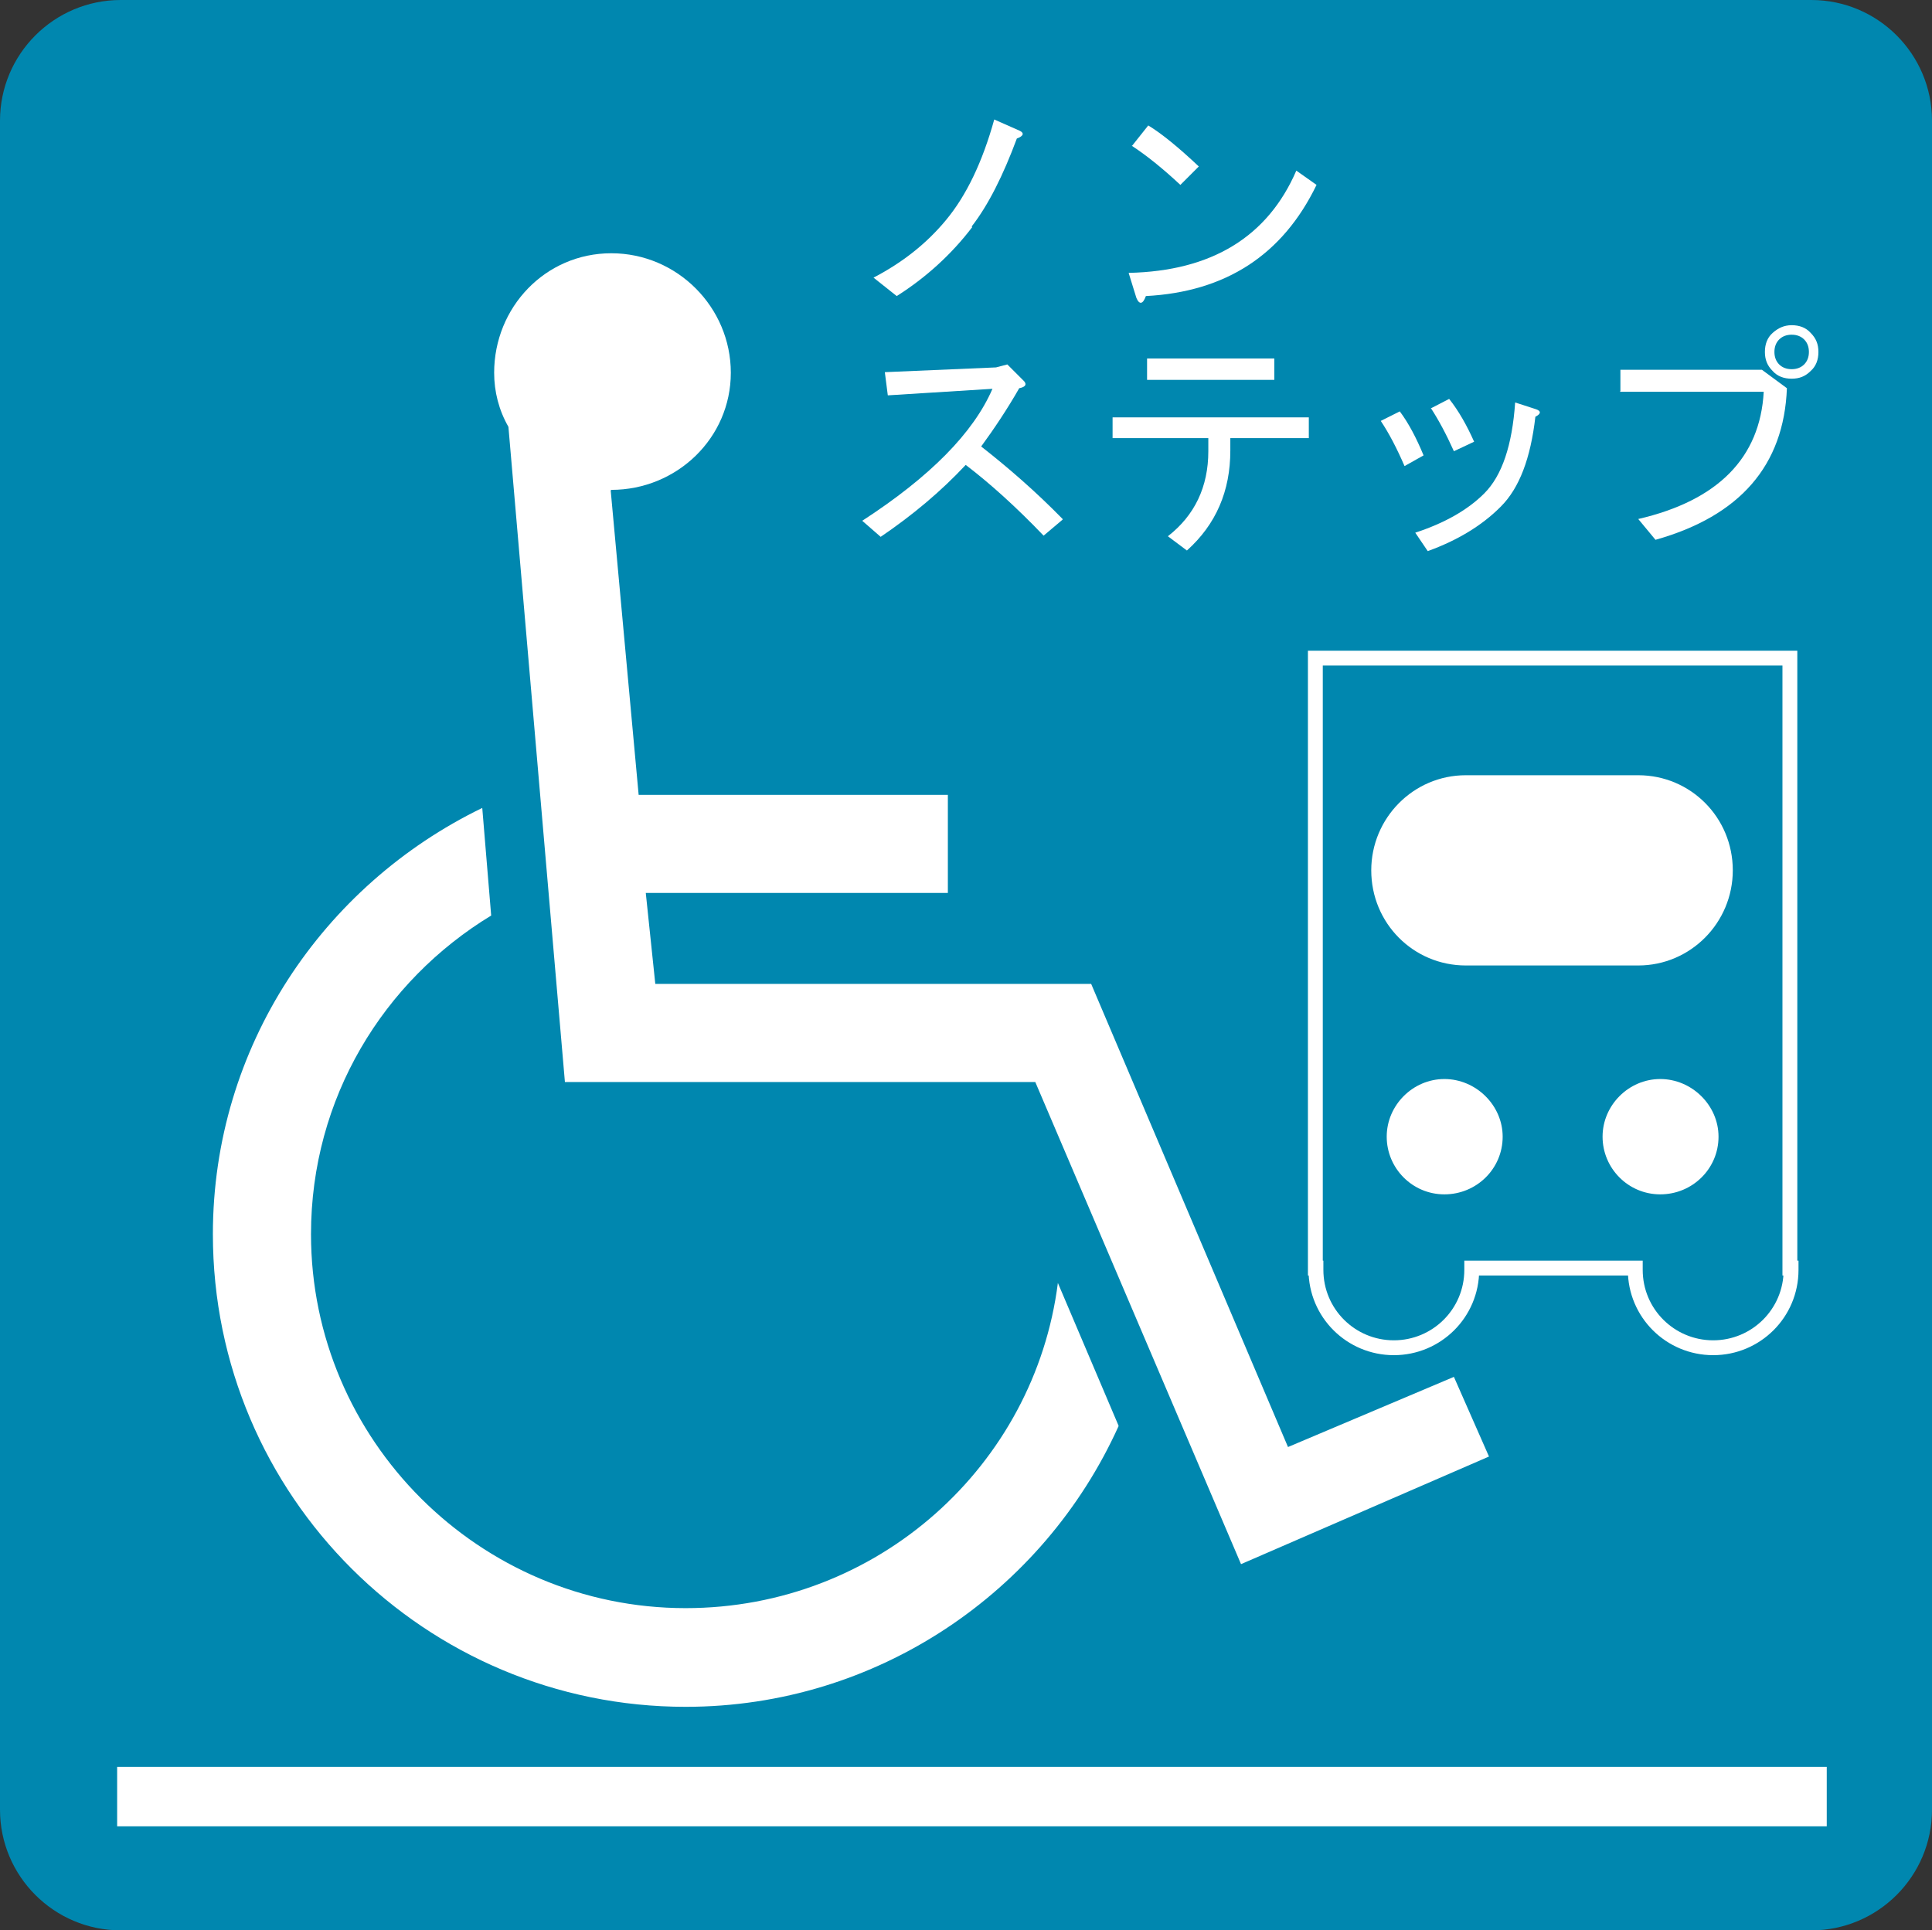
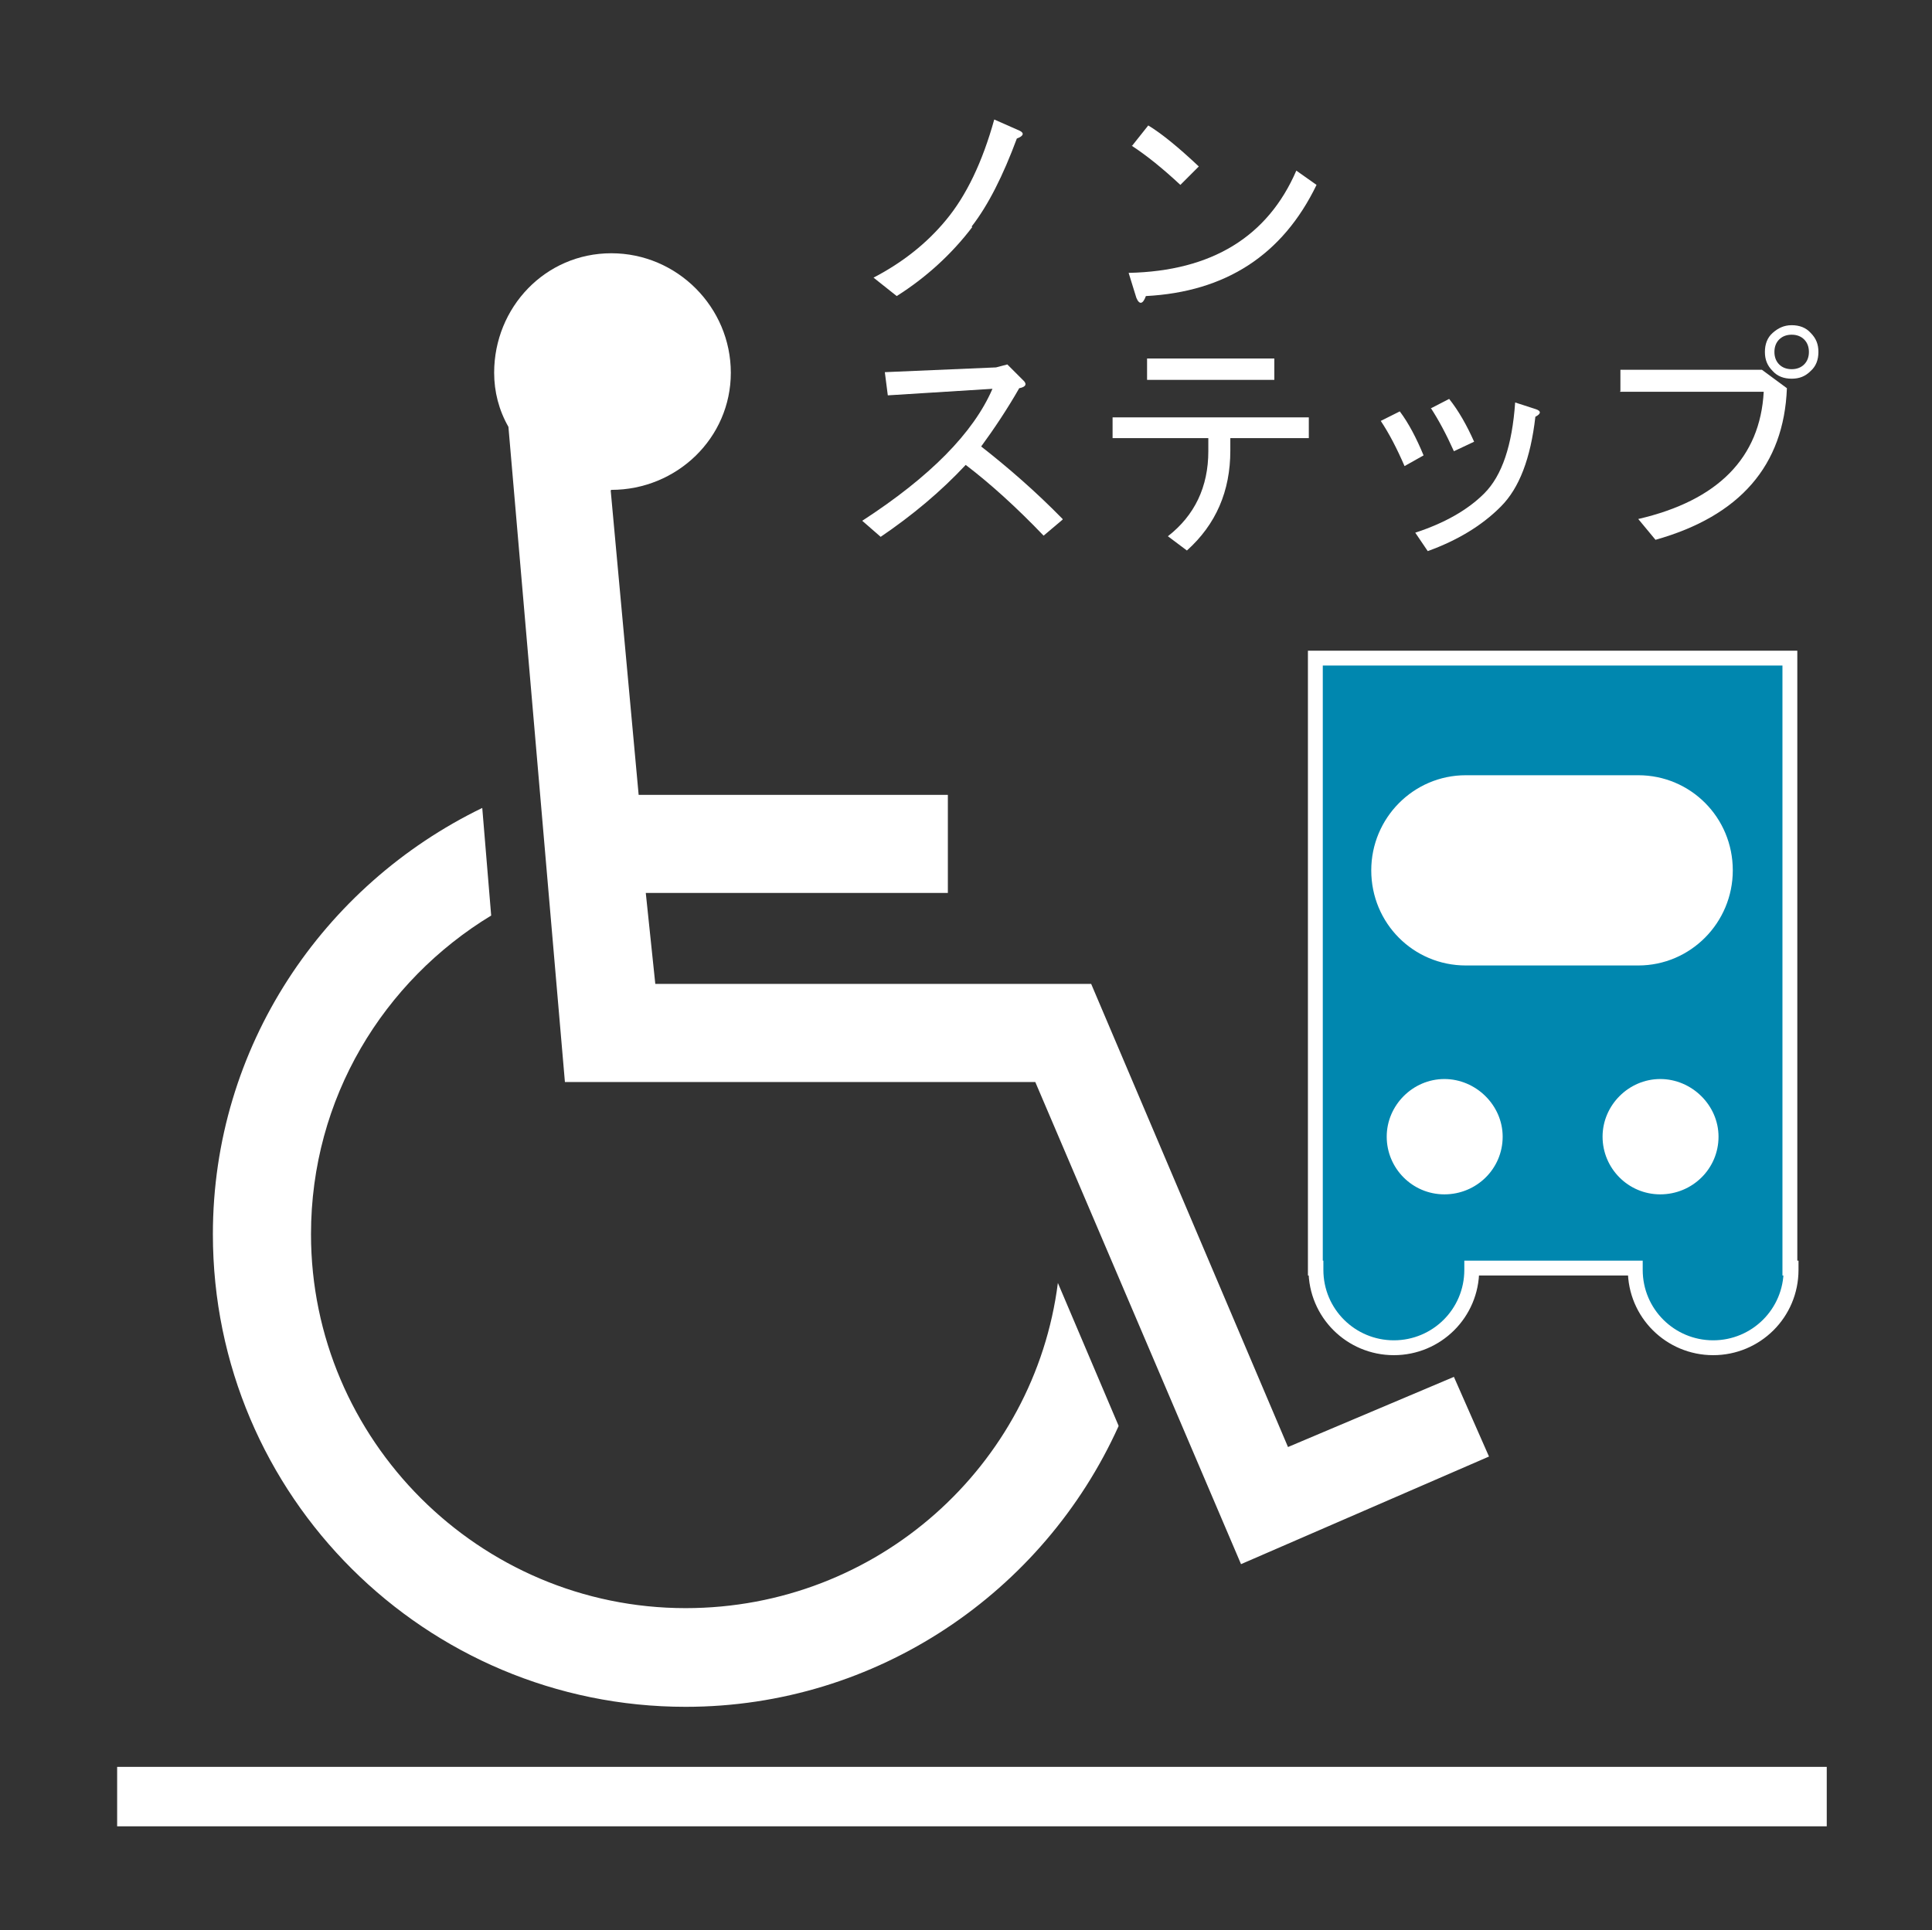
<svg xmlns="http://www.w3.org/2000/svg" id="_レイヤー_2" data-name="レイヤー_2" viewBox="0 0 32.49 32.47">
  <rect x="0" y="0" width="32.49" height="32.47" fill="#333333" stroke="none" />
  <defs>
    <style>
      .cls-1 {
        stroke-width: .25px;
      }

      .cls-1, .cls-2 {
        fill: #0087af;
      }

      .cls-1, .cls-3 {
        stroke: #fff;
      }

      .cls-4 {
        fill: #fff;
      }

      .cls-3 {
        fill: none;
      }
    </style>
  </defs>
  <g id="_レイヤー_1-2" data-name="レイヤー_1">
    <g>
-       <path class="cls-2" d="M2.03,0h28.43c1.12,0,2.03.91,2.03,2.03v28.41c0,1.12-.91,2.03-2.03,2.03H2.03c-1.12,0-2.03-.91-2.03-2.03V2.03C0,.91.91,0,2.03,0Z" />
      <path class="cls-4" d="M18.81,23.99c-1.26,2.79-4.06,4.72-7.28,4.72-4.37,0-7.95-3.54-7.95-7.95,0-3.15,1.85-5.87,4.53-7.17l.15,1.81c-1.81,1.1-3.03,3.07-3.03,5.36,0,3.46,2.83,6.29,6.3,6.29,3.23,0,5.87-2.4,6.26-5.47l1.02,2.4ZM10.27,8.25l.47,5.12h5.2v1.65h-5.08l.16,1.53h7.33l3.31,7.79,2.79-1.18.59,1.34-4.17,1.81-3.46-8.11h-7.91l-.95-11.02c-.16-.28-.24-.59-.24-.91,0-1.1.86-2.01,1.97-2.01s2.01.91,2.01,2.01-.91,1.97-2.01,1.97Z" />
      <g>
        <path class="cls-1" d="M30.1,21.33h0v-10.26h-7.98v10.26h.01s0,.02,0,.03c0,.73.59,1.31,1.31,1.31s1.31-.58,1.31-1.31c0-.01,0-.02,0-.03h2.75s0,.02,0,.03c0,.73.59,1.31,1.31,1.31s1.31-.58,1.31-1.31c0-.01,0-.02,0-.03Z" />
        <path class="cls-4" d="M29.14,14.64c0,.88-.71,1.6-1.59,1.6h-2.9c-.88,0-1.59-.71-1.59-1.6h0c0-.88.71-1.6,1.59-1.6h2.9c.88,0,1.59.71,1.59,1.6h0Z" />
        <path class="cls-4" d="M25.27,19.12c0,.54-.44.97-.98.97s-.97-.44-.97-.97.44-.97.97-.97.98.44.98.97Z" />
        <path class="cls-4" d="M28.9,19.12c0,.54-.44.97-.98.97s-.97-.44-.97-.97.44-.97.97-.97.98.44.98.97Z" />
      </g>
      <g>
        <path class="cls-4" d="M16.35,3.82c-.35.46-.78.85-1.27,1.16l-.39-.31c.48-.25.89-.57,1.22-.97.34-.41.61-.97.81-1.69l.43.19c.08.04.06.09-.05.13-.23.62-.48,1.12-.76,1.48Z" />
        <path class="cls-4" d="M22.14,3.11c-.57,1.18-1.53,1.8-2.87,1.87-.05.14-.11.15-.16.03l-.13-.42c1.4-.03,2.34-.61,2.82-1.72l.34.24ZM19.04,2.45l.27-.34c.23.14.51.37.85.69l-.31.31c-.29-.27-.56-.49-.82-.66Z" />
        <path class="cls-4" d="M17.87,8.74l-.32.27c-.45-.47-.89-.87-1.31-1.19-.42.45-.9.85-1.43,1.21l-.31-.27c1.14-.74,1.87-1.48,2.19-2.22l-1.76.11-.05-.39,1.87-.08.19-.05.26.26c.08.07.05.12-.06.14-.2.35-.42.68-.64.98.46.36.92.76,1.37,1.22Z" />
        <path class="cls-4" d="M20.32,7.37h-1.61v-.35h3.3v.35h-1.32v.21c0,.68-.24,1.24-.73,1.68l-.32-.24c.45-.35.68-.83.68-1.43v-.21ZM19.29,6.39v-.36h2.14v.36h-2.14Z" />
        <path class="cls-4" d="M23.22,7.08l.32-.16c.15.2.28.45.4.74l-.32.18c-.13-.3-.26-.55-.4-.76ZM25.23,8.53c-.31.31-.72.56-1.22.74l-.21-.31c.49-.16.88-.38,1.16-.66.3-.3.47-.81.52-1.53l.34.11c.1.03.1.08,0,.13-.08.7-.27,1.2-.58,1.51ZM24.06,6.87l.31-.16c.16.2.3.45.42.72l-.34.16c-.13-.29-.26-.53-.39-.73Z" />
        <path class="cls-4" d="M27.25,6.58v-.36h2.38l.42.31c-.05,1.3-.79,2.15-2.21,2.55l-.29-.35c1.34-.31,2.05-1.03,2.11-2.14h-2.42ZM29.81,6.24c-.09-.09-.13-.19-.13-.32s.04-.24.13-.32.19-.13.32-.13.24.04.32.13c.09.09.13.19.13.32s-.04.24-.13.32c-.09.09-.19.13-.32.13s-.24-.04-.32-.13ZM30.34,6.13c.05-.05.08-.12.08-.21s-.03-.16-.08-.21c-.05-.05-.12-.08-.21-.08s-.16.03-.21.08c-.05.05-.08.12-.08.21s.03.16.08.21c.05.05.12.08.21.08s.16-.03.21-.08Z" />
      </g>
      <line class="cls-3" x1="1.97" y1="30.22" x2="30.72" y2="30.22" />
    </g>
  </g>
</svg>